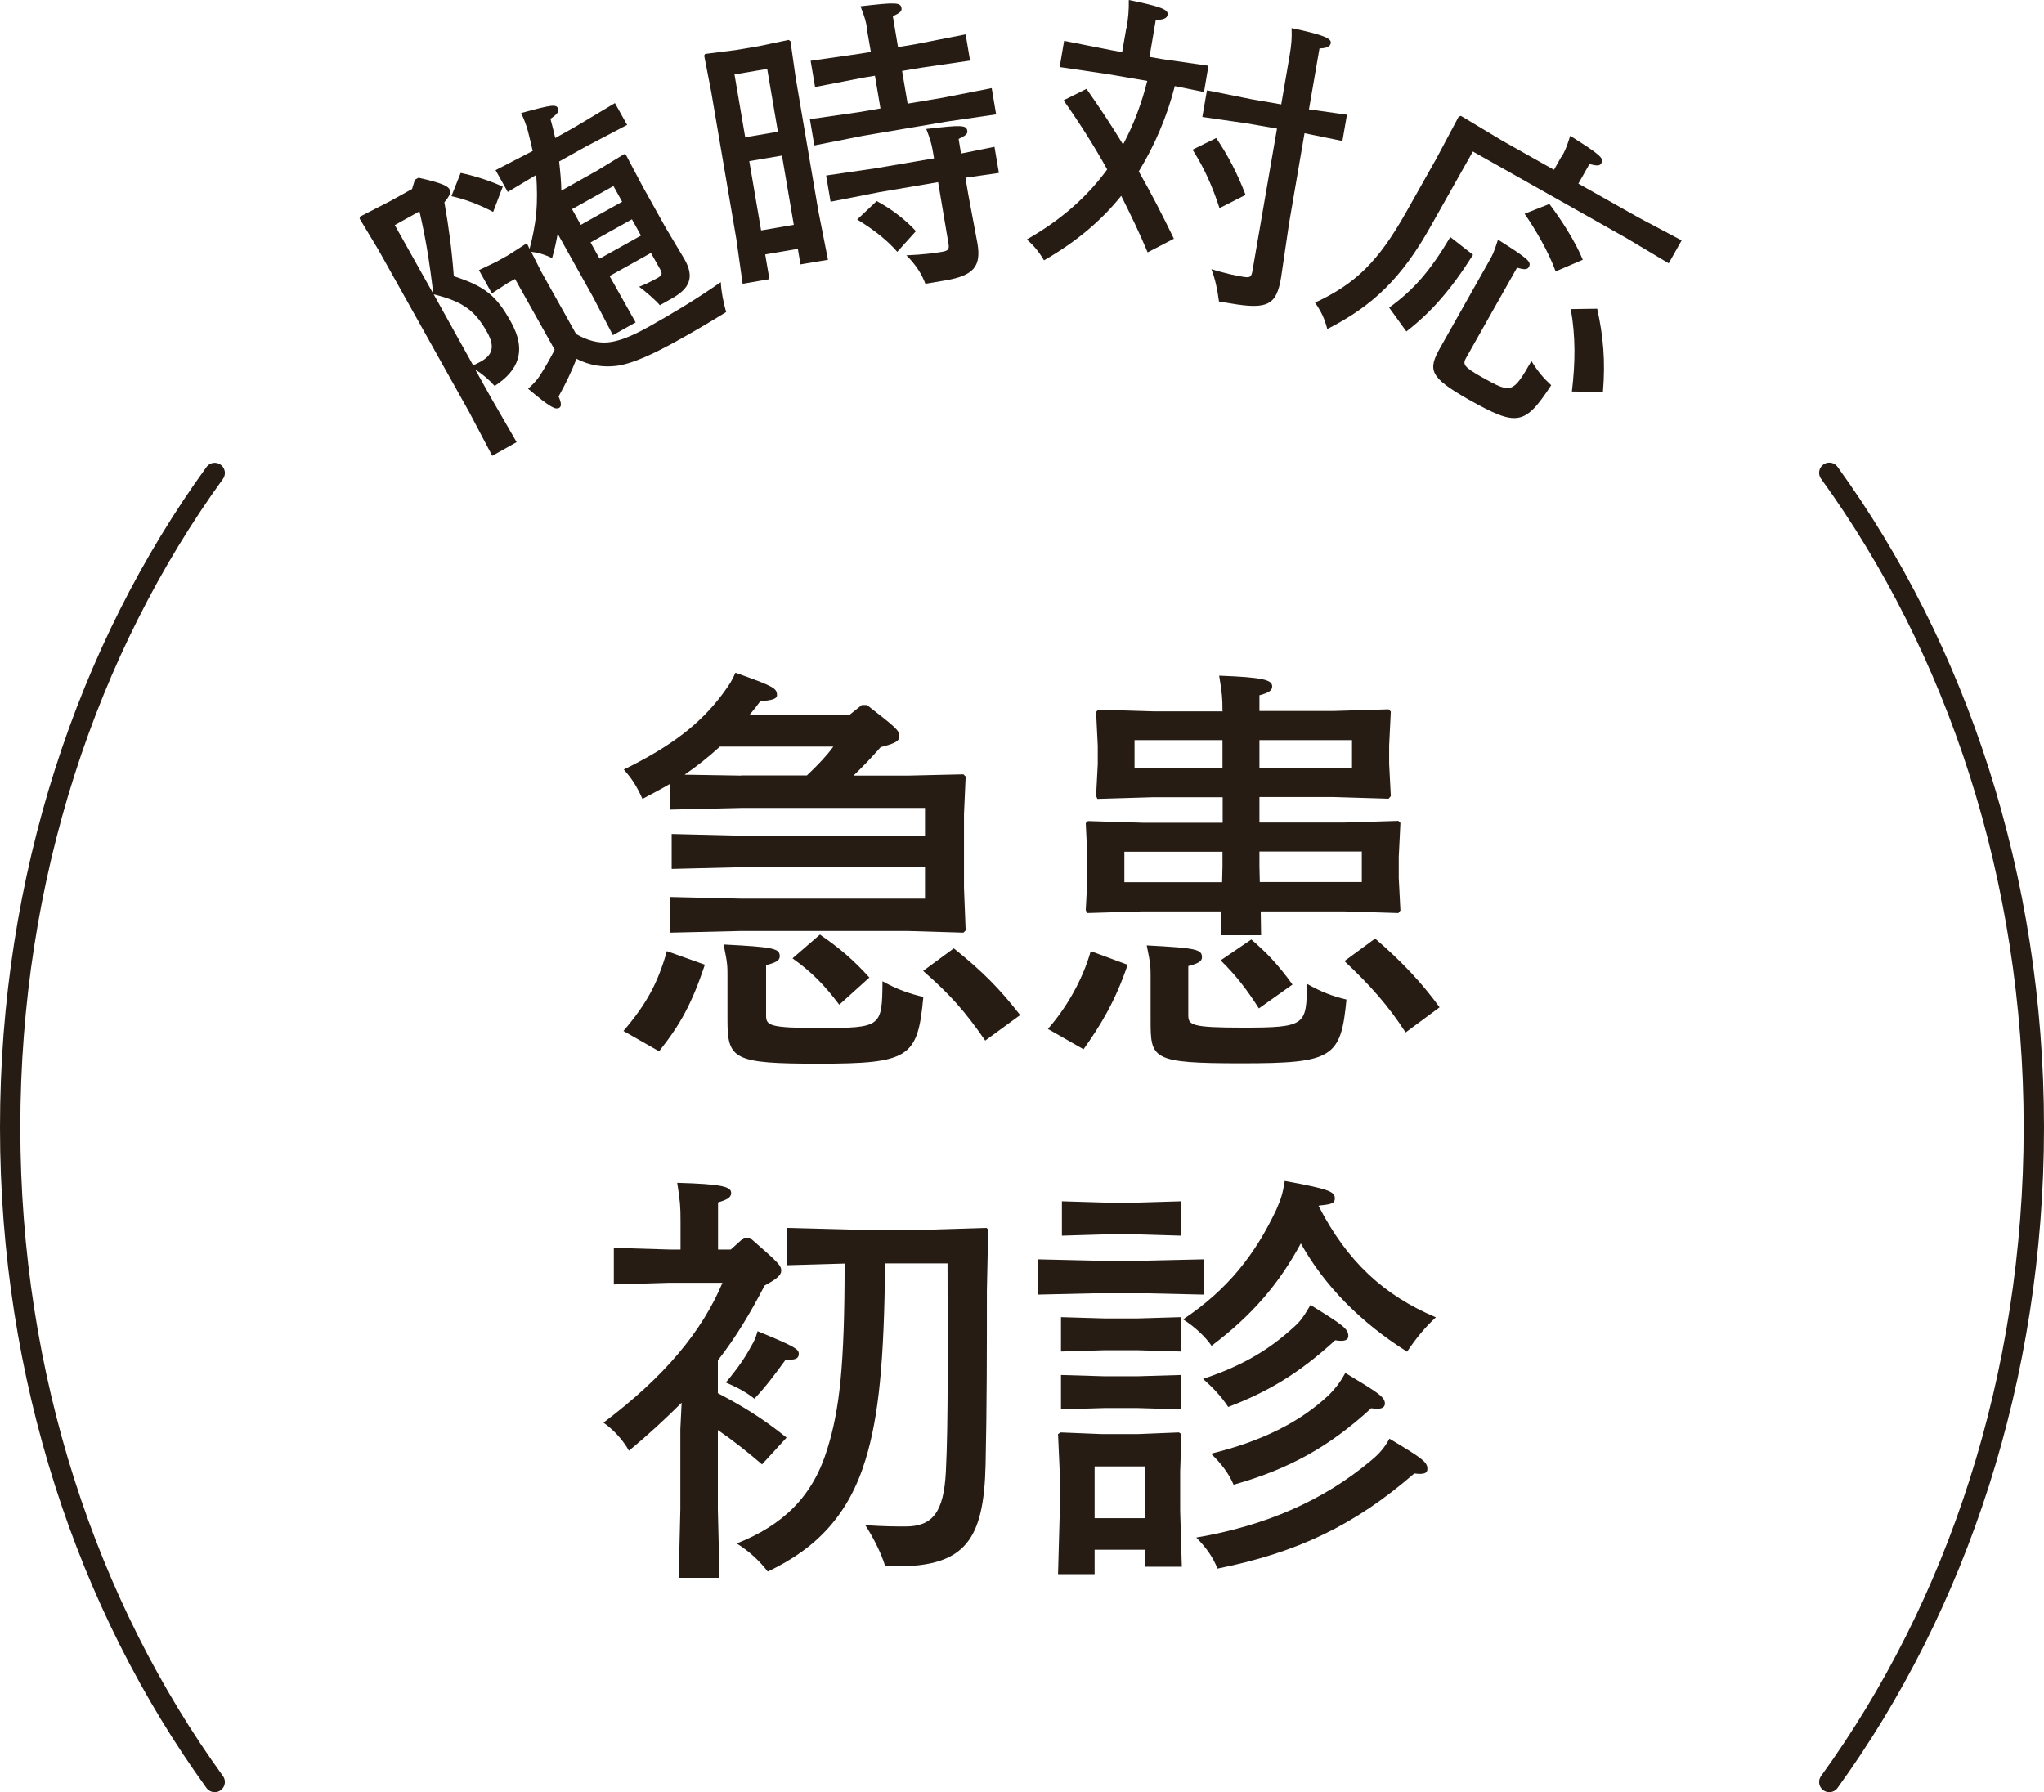
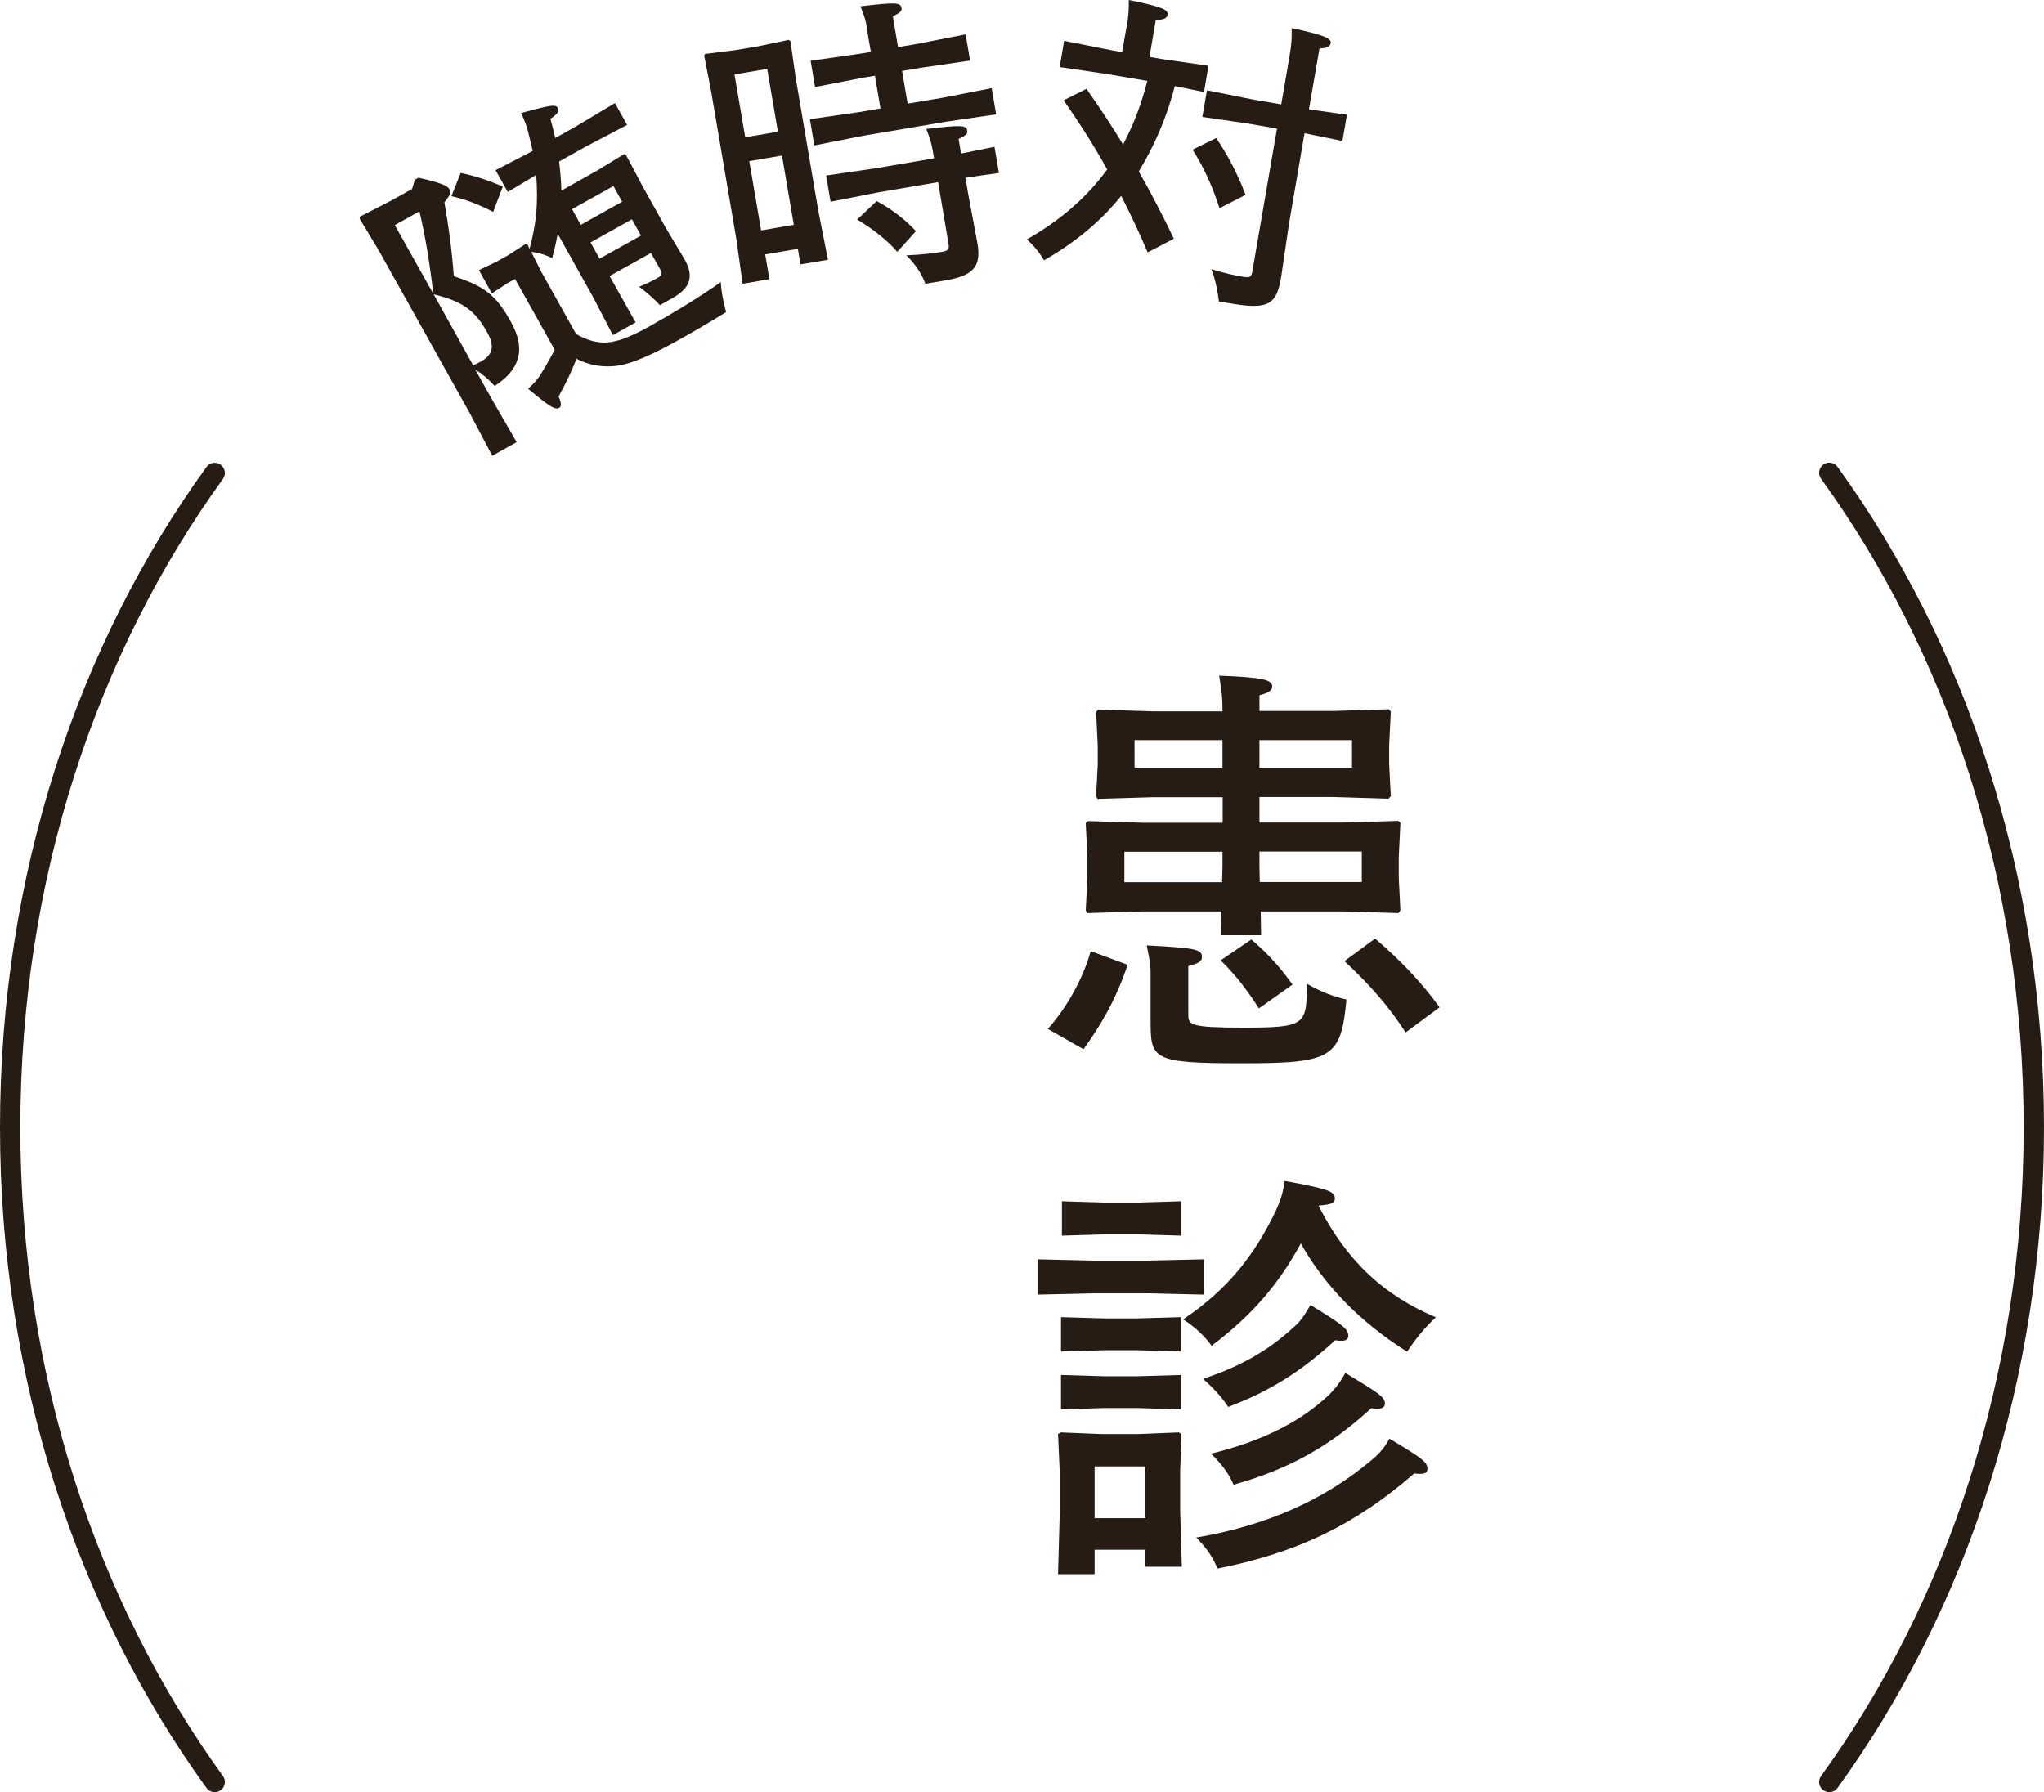
<svg xmlns="http://www.w3.org/2000/svg" id="_レイヤー_2" data-name="レイヤー 2" viewBox="0 0 110.62 97">
  <defs>
    <style>
      .cls-1 {
        fill: none;
        stroke: #261c14;
        stroke-linecap: round;
        stroke-miterlimit: 10;
        stroke-width: 1.1px;
      }

      .cls-2 {
        fill: #261c14;
      }
    </style>
  </defs>
  <g id="contents">
    <g>
-       <path class="cls-2" d="m38.15,52.21c-.71,2.12-1.33,3.24-2.48,4.69l-1.93-1.1c1.24-1.45,1.86-2.58,2.35-4.32l2.07.74Zm-1.86-9.8c-.48.28-.99.55-1.52.83-.32-.71-.58-1.1-1.01-1.59,2.64-1.29,4.16-2.51,5.33-4.07.39-.53.53-.74.71-1.17,2.07.74,2.25.83,2.25,1.22,0,.21-.32.28-.9.32-.18.25-.39.51-.6.76h5.4l.69-.55h.28c1.54,1.2,1.75,1.36,1.75,1.68,0,.28-.21.39-1.01.6-.51.58-.92,1.01-1.47,1.54h2.94l3.01-.07.12.12-.09,2.05v3.98l.09,2.3-.12.12-3.01-.09h-9.06l-3.79.09v-1.93l3.82.09h9.96v-1.7h-10.03l-3.68.09v-1.89l3.68.09h10.03v-1.5h-9.96l-3.82.09v-1.4Zm3.82-.44h3.56c.67-.64,1.08-1.08,1.43-1.56h-6.14c-.6.55-1.24,1.06-1.91,1.52l3.06.05Zm-.74,10.83c0-.51,0-.67-.21-1.68,2.71.14,3.04.21,3.04.64,0,.23-.21.34-.74.48v2.71c0,.55.14.69,2.92.69,3.33,0,3.36-.05,3.38-2.53.78.44,1.45.67,2.21.85-.3,3.27-.74,3.61-5.66,3.61-4.62,0-4.94-.23-4.94-2.37v-2.42Zm5.01-2.21c1.08.74,1.82,1.38,2.67,2.32l-1.63,1.47c-.8-1.06-1.47-1.75-2.53-2.51l1.49-1.29Zm7.24.74c1.54,1.24,2.46,2.16,3.59,3.61l-1.89,1.38c-1.1-1.59-1.89-2.48-3.36-3.77l1.66-1.22Z" />
      <path class="cls-2" d="m61.03,52.21c-.67,2-1.52,3.36-2.39,4.58l-1.93-1.1c.94-1.06,1.86-2.58,2.32-4.21l2,.74Zm5.13-13.73c0-.69-.02-.94-.18-1.91,2.39.09,2.87.23,2.87.58,0,.21-.16.34-.69.48v.85h4.02l2.97-.09.12.12-.09,1.84v.99l.09,1.75-.12.14-2.97-.09h-4.02v1.38h4.55l2.97-.09.11.11-.09,1.84v1.15l.09,1.75-.11.14-2.97-.09h-4.48l.02,1.29h-2.18l.02-1.29h-4.25l-3.01.09-.07-.16.09-1.72v-1.15l-.09-1.84.12-.11,2.97.09h4.32v-1.38h-3.77l-3.01.09-.07-.16.09-1.72v-.99l-.09-1.84.12-.12,2.97.09h3.77Zm-5.31,7.61v1.66h5.29l.02-.85v-.8h-5.31Zm.55-6.03v1.5h4.76v-1.5h-4.76Zm.87,12.79c0-.51,0-.67-.21-1.68,2.67.14,2.99.21,2.99.64,0,.23-.21.34-.74.48v2.64c0,.55.14.69,2.97.69,3.4,0,3.43-.14,3.45-2.37.78.44,1.38.67,2.14.85-.3,3.15-.74,3.45-5.66,3.45s-4.94-.23-4.94-2.37v-2.35Zm5.45-2c.81.69,1.47,1.38,2.23,2.44l-1.82,1.29c-.62-.97-1.2-1.75-2.07-2.6l1.66-1.13Zm5.45-9.29v-1.5h-5.01v1.5h5.01Zm.53,6.19v-1.66h-5.54v.8l.02.85h5.52Zm.71,3.04c1.47,1.26,2.58,2.46,3.5,3.73l-1.84,1.36c-.9-1.4-1.91-2.55-3.31-3.86l1.66-1.22Z" />
-       <path class="cls-2" d="m38.84,75.4c1.31.69,2.39,1.33,3.73,2.41l-1.33,1.45c-.78-.67-1.56-1.29-2.39-1.86v4.3l.09,3.7h-2.21l.09-3.7v-4.35l.07-1.43c-.85.85-1.79,1.72-2.85,2.6-.34-.6-.83-1.13-1.38-1.52,3.33-2.51,5.33-4.94,6.44-7.57h-2.87l-3.01.09v-1.98l3.01.09h.6v-1.54c0-.8-.02-1.04-.18-2.07,2.44.07,2.92.21,2.92.55,0,.25-.23.37-.71.51v2.55h.69l.71-.64h.32c1.56,1.36,1.7,1.5,1.7,1.79,0,.23-.23.44-.9.8-.76,1.47-1.56,2.81-2.53,4.05v1.75Zm1.98.3c-.39-.32-.97-.64-1.54-.87.67-.8,1.06-1.38,1.38-1.98.14-.23.23-.41.34-.8,2.02.83,2.23.97,2.23,1.22,0,.3-.25.34-.71.32-.62.85-1.08,1.47-1.7,2.12Zm7.08-7.31c-.05,5.29-.34,8.28-1.06,10.62-.9,2.94-2.6,4.78-5.29,6.05-.41-.53-.94-1.06-1.68-1.52,2.51-.99,4.12-2.55,4.9-5.1.67-2.14.94-4.53.94-10.05l-3.13.09v-2.02l3.45.09h4.42l2.94-.09.09.09-.07,3.31c0,3.13,0,6.28-.07,9.4-.09,4.05-1.08,5.52-4.81,5.52h-.62c-.23-.76-.69-1.63-1.08-2.23,1.06.07,1.61.07,2.18.07,1.45,0,2.07-.76,2.18-2.97.14-2.78.09-6.9.09-11.27h-3.4Z" />
      <path class="cls-2" d="m56.16,70.07v-1.91l3.01.07h2.94l3.04-.07v1.91l-3.04-.07h-2.94l-3.01.07Zm3.08,13.8v1.33h-1.98l.09-3.24v-2.32l-.09-2.02.14-.09,2.21.09h1.98l2.21-.09.14.09-.07,2.02v2.12l.09,3.04h-1.98v-.92h-2.74Zm-1.82-10.72v-1.86l2.35.07h1.79l2.35-.07v1.86l-2.35-.07h-1.79l-2.35.07Zm0,3.13v-1.86l2.35.07h1.79l2.35-.07v1.86l-2.35-.07h-1.79l-2.35.07Zm.05-9.4v-1.86l2.35.07h1.75l2.35-.07v1.86l-2.35-.07h-1.75l-2.35.07Zm4.51,12.49h-2.74v2.8h2.74v-2.8Zm9.38-14.1c1.56,3.04,3.56,4.85,6.35,6.03-.6.55-1.1,1.17-1.56,1.86-2.55-1.61-4.48-3.59-5.75-5.86-1.2,2.21-2.64,3.89-4.83,5.54-.37-.53-.92-1.03-1.54-1.43,2.44-1.63,3.91-3.54,5.04-5.93.28-.64.34-.85.46-1.56,2.41.44,2.71.58,2.71.94,0,.25-.11.32-.85.39l-.02.02Zm3.84,12.6c1.77,1.06,2.05,1.26,2.05,1.63,0,.23-.16.32-.71.25-3.24,2.81-6.32,4.28-10.65,5.15-.25-.62-.58-1.1-1.15-1.68,3.77-.64,6.9-2.02,9.45-4.16.48-.39.76-.74,1.01-1.2Zm-4.28-7.24c1.75,1.08,2.05,1.29,2.05,1.68,0,.21-.18.32-.71.23-1.93,1.77-3.61,2.78-5.79,3.61-.41-.62-.85-1.06-1.36-1.52,2.07-.69,3.54-1.54,4.92-2.81.32-.28.51-.53.9-1.2Zm1.89,3.68c1.75,1.06,2.14,1.29,2.14,1.66,0,.23-.23.34-.74.25-2.23,2.05-4.42,3.29-7.45,4.14-.25-.6-.67-1.15-1.22-1.68,2.74-.67,4.81-1.7,6.37-3.17.41-.41.64-.74.9-1.2Z" />
    </g>
    <g>
      <path class="cls-1" d="m11.62,25.6C4.73,35.11.55,47.48.55,61.02s4.18,25.91,11.07,35.43" />
      <path class="cls-1" d="m99,96.45c6.89-9.51,11.07-21.88,11.07-35.43s-4.18-25.91-11.07-35.43" />
    </g>
    <g>
      <path class="cls-2" d="m22.45,9.73l.2-.11c1.34.3,1.58.46,1.68.63.08.15.05.3-.28.7.24,1.36.4,2.54.51,4,1.69.55,2.3,1.05,3.09,2.47.86,1.54.43,2.62-.88,3.47-.31-.35-.68-.66-1.05-.89l.9,1.61,1.34,2.32-1.32.74-1.25-2.37-4.9-8.76-1.03-1.71.03-.11,1.64-.84,1.17-.65.15-.49Zm-1.08,2.46l2.08,3.71c-.21-1.78-.43-3.1-.75-4.46l-1.33.74Zm4.23,7.59c.17-.08.29-.14.42-.21.57-.32.81-.74.36-1.56-.64-1.14-1.24-1.67-2.91-2.08l2.14,3.85Zm1.09-8.31c-.76-.4-1.52-.69-2.26-.85l.5-1.26c.72.15,1.5.39,2.28.74l-.52,1.37Zm1.17,3.64l-.37.2-.87.57-.7-1.26.94-.45.63-.35.95-.61.11.03.11.23c.17-.63.29-1.26.36-1.89.06-.71.05-1.41,0-2.11l-1.54.92-.66-1.18,2.01-1.04c-.08-.36-.17-.71-.26-1.08-.09-.33-.22-.67-.37-.97,1.68-.46,1.88-.48,2-.26.08.15-.03.32-.41.57.1.35.18.7.26,1.04l1.07-.6,2.16-1.29.66,1.18-2.23,1.17-1.45.81c.06.52.11,1.05.12,1.58l1.94-1.09,1.46-.89.09.03.91,1.72,1.25,2.24,1.02,1.71c.54.96.28,1.57-.68,2.11l-.66.37c-.2-.25-.79-.76-1.12-1,.35-.14.66-.29.97-.46.26-.15.31-.23.17-.48l-.5-.89-2.24,1.25,1.41,2.51-1.23.69-1.1-2.11-1.89-3.38c-.07.42-.17.86-.3,1.32-.34-.17-.73-.3-1.13-.34l.55,1.09,1.88,3.36c.62.36,1.2.5,1.73.45.53-.05,1.19-.28,2.21-.85,1.14-.64,2.44-1.4,3.89-2.41.02.49.14,1.11.29,1.62-1.07.66-1.9,1.14-2.66,1.56-1.13.63-2.45,1.28-3.36,1.36-.6.06-1.32,0-2.08-.39-.27.69-.58,1.34-.97,2.04.17.37.15.55.04.61-.21.11-.43.03-1.69-1.03.19-.17.42-.39.61-.67.28-.43.54-.88.83-1.44l-2.15-3.84Zm5.81-4.19l-.47-.85-2.24,1.25.47.85,2.24-1.25Zm-1.71,2.2l.49.88,2.24-1.25-.49-.88-2.24,1.25Z" />
      <path class="cls-2" d="m41.41,13.76l.23,1.35-1.45.25-.34-2.42-1.36-7.97-.38-1.96.05-.09,1.65-.21,1.25-.21,1.62-.34.1.07.28,1.97,1.23,7.23.52,2.63-1.49.25-.14-.84-1.77.3Zm.11-10.03l-1.77.3.58,3.4,1.77-.3-.58-3.4Zm.8,4.69l-1.77.3.64,3.75,1.77-.3-.64-3.75Zm4.6-6.9c-.06-.36-.08-.48-.35-1.18,1.9-.22,2.17-.22,2.22.1.03.17-.11.27-.47.44l.28,1.67,1.01-.17,2.65-.52.24,1.42-2.67.39-1.01.17.3,1.77,1.9-.32,2.65-.52.24,1.42-2.67.39-4.54.77-2.63.52-.24-1.42,2.65-.38,1.17-.2-.3-1.77-.61.1-2.63.51-.24-1.42,2.65-.38.61-.1-.22-1.27Zm6.9,6.42l.24,1.42-1.81.26.15.89.5,2.67c.21,1.24-.21,1.74-1.75,2l-1.07.18c-.17-.48-.52-1.05-1.03-1.54.94-.04,1.56-.13,1.87-.18.35-.06.48-.1.41-.46l-.56-3.32-3.17.54-2.65.52-.24-1.42,2.67-.39,3.17-.54-.07-.41c-.06-.36-.15-.67-.35-1.18,1.9-.22,2.17-.22,2.22.1.03.17-.11.27-.47.44l.13.79,1.79-.36Zm-6.38,2.94c.77.41,1.53.98,2.13,1.63l-1.01,1.12c-.51-.59-1.22-1.17-2.17-1.75l1.05-.99Z" />
      <path class="cls-2" d="m60.97,1.51c.09-.53.13-.96.12-1.51,1.77.36,2.15.52,2.1.8-.03.18-.2.27-.64.28l-.34,2,.69.12,2.5.36-.24,1.42-1.58-.32c-.21.83-.49,1.65-.82,2.42-.32.76-.7,1.49-1.13,2.2.67,1.17,1.29,2.38,1.9,3.64l-1.42.74c-.43-1.03-.92-2.04-1.43-3.06-1.1,1.37-2.47,2.51-4.18,3.49-.28-.47-.54-.79-.93-1.13,1.83-1.04,3.26-2.29,4.35-3.79-.71-1.28-1.5-2.52-2.36-3.74l1.24-.62c.67.95,1.33,1.94,1.98,3.01.58-1.09,1.01-2.24,1.31-3.44l-2.16-.37-2.58-.38.24-1.42,2.63.52.51.09.23-1.32Zm5.03,9.76c-.39-1.2-.84-2.2-1.46-3.17l1.28-.63c.64.94,1.16,1.95,1.59,3.08l-1.42.72Zm6.9-5.08l-.25,1.44-2.05-.42-.84,4.9-.43,2.92c-.25,1.48-.72,1.74-2.75,1.39l-.61-.1c-.08-.62-.2-1.21-.41-1.75.81.24,1.27.34,1.71.41.4.07.46.01.52-.37l1.32-7.65-1.62-.28-2.42-.35.25-1.44,2.4.48,1.62.28.45-2.62c.11-.66.13-.98.11-1.51,1.75.37,2.16.56,2.12.81-.03.2-.24.28-.61.29l-.57,3.3,2.07.29Z" />
-       <path class="cls-2" d="m84.51,8.49c.18-.32.24-.42.47-1.14,1.64,1.04,1.84,1.21,1.68,1.49-.08.15-.25.14-.64.04l-.6,1.06,3.25,1.83,2.34,1.24-.7,1.24-2.3-1.37-8.3-4.68-2.3,4.08c-1.55,2.76-3.11,4.28-5.58,5.53-.14-.56-.33-.95-.66-1.43,2.19-1.02,3.42-2.22,4.92-4.88l1.63-2.89,1.22-2.29.12-.05,2.2,1.32,2.84,1.6.4-.71Zm-4.79,5.3c-1.22,1.93-2.29,3.13-3.61,4.15l-.93-1.29c1.3-.94,2.2-1.95,3.31-3.82l1.23.96Zm.88.32c.18-.32.24-.42.47-1.14,1.67,1.06,1.82,1.2,1.67,1.48-.08.15-.25.15-.64.04l-2.75,4.87c-.2.35-.16.49.88,1.07,1.58.89,1.65.85,2.65-.89.34.56.65.92,1.07,1.31-1.44,2.21-1.87,2.23-4.46.78-2.17-1.23-2.22-1.62-1.53-2.84l2.64-4.68Zm3.25-3.07c.6.78,1.41,2.03,1.81,3.02l-1.47.63c-.38-1.06-1.11-2.3-1.68-3.12l1.34-.53Zm2.59,5.67c.33,1.49.45,2.85.31,4.5l-1.68-.02c.19-1.6.2-2.98-.06-4.46l1.43-.02Z" />
    </g>
  </g>
</svg>